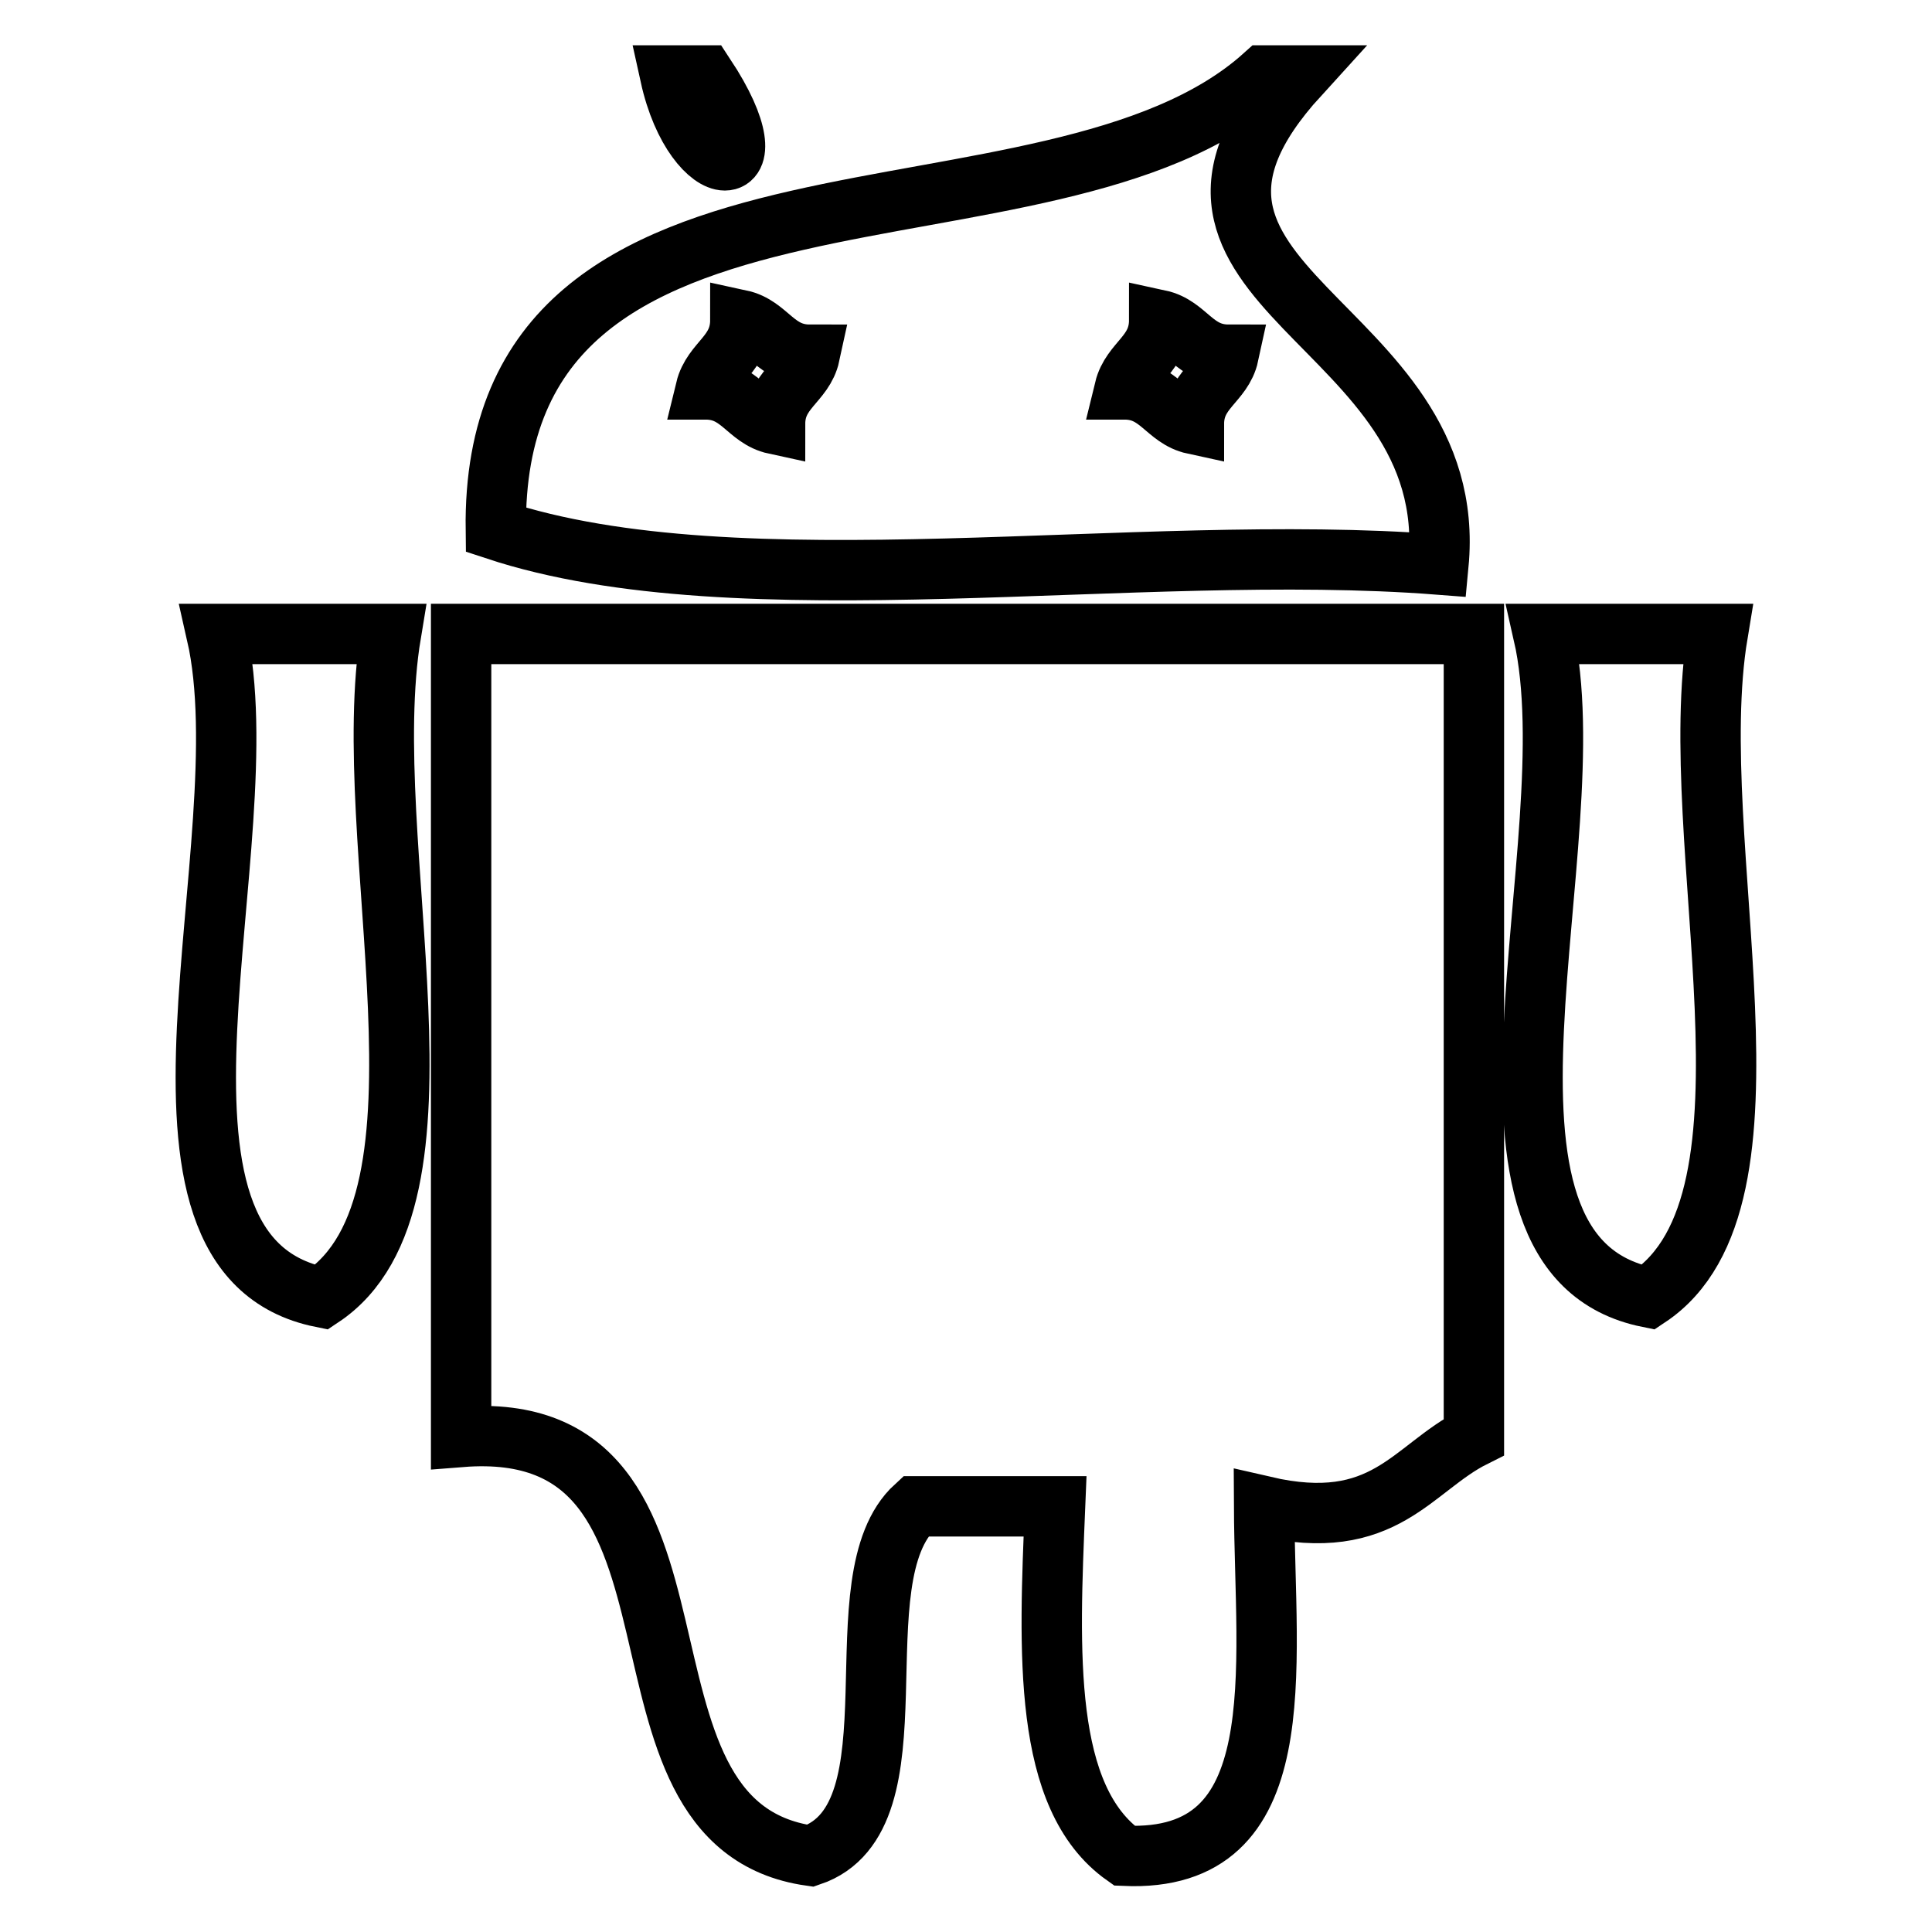
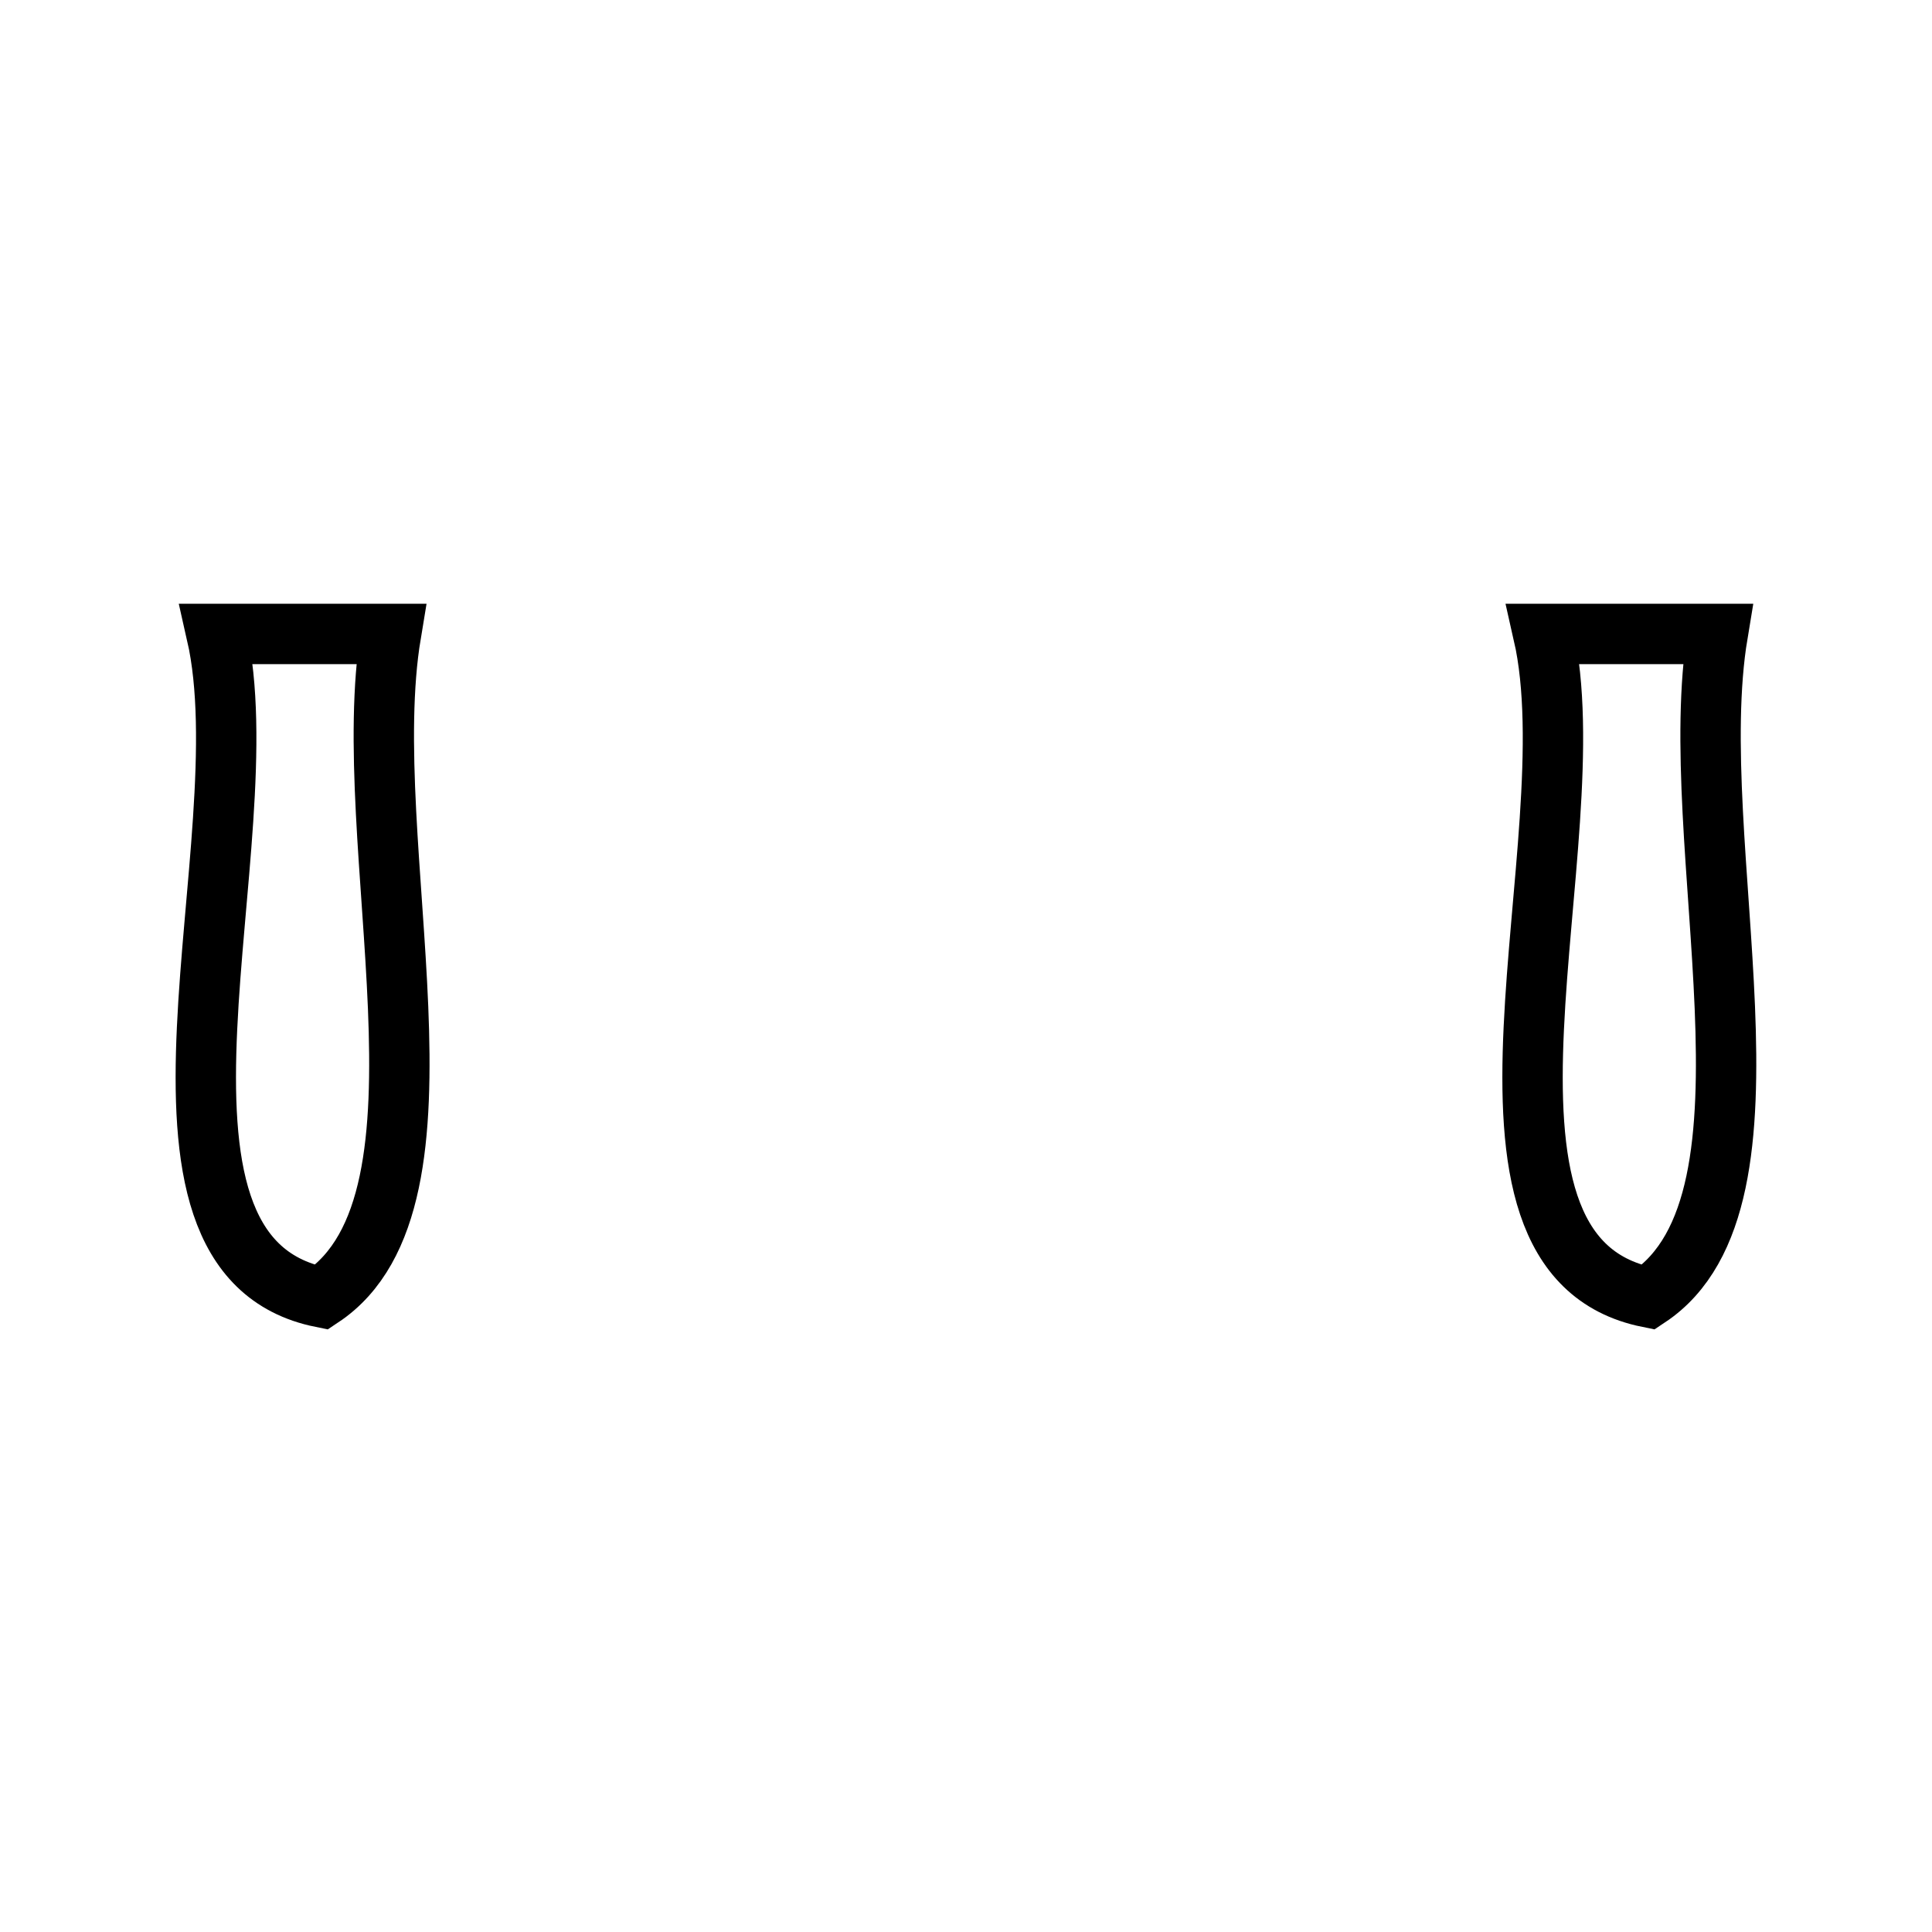
<svg xmlns="http://www.w3.org/2000/svg" version="1.1" x="0px" y="0px" viewBox="0 0 256 256" enable-background="new 0 0 256 256" xml:space="preserve">
  <g>
    <g>
      <path stroke-width="8" fill-opacity="0" stroke="#000000" d="M28.7,84c7.7,0,15.4,0,23.1,0c-4.6,27.7,10.2,75-9.2,87.9C14.4,166.2,35,111.7,28.7,84L28.7,84z" />
-       <path stroke-width="8" fill-opacity="0" stroke="#000000" d="M61.1,84c44.7,0,89.4,0,134.2,0c0,35.5,0,70.9,0,106.4c-8.2,4.1-11.8,12.9-27.8,9.2c0.1,21.7,4.1,47.3-18.5,46.3c-10.9-7.7-10-27-9.2-46.3c-6.2,0-12.3,0-18.5,0c-10.5,9.6,1.1,41.2-13.9,46.3c-29.7-4.2-9.5-58.4-46.3-55.5C61.1,155,61.1,119.5,61.1,84L61.1,84z" />
      <path stroke-width="8" fill-opacity="0" stroke="#000000" d="M204.5,84c7.7,0,15.4,0,23.1,0c-4.6,27.7,10.2,75-9.2,87.9C190.2,166.2,210.8,111.7,204.5,84L204.5,84z" />
-       <path stroke-width="8" fill-opacity="0" stroke="#000000" d="M88.8,10c1.5,0,3.1,0,4.6,0C103.3,25,92.1,25,88.8,10z" />
-       <path stroke-width="8" fill-opacity="0" stroke="#000000" d="M172.1,10c-25.7,28.2,21.6,32.2,18.5,64.8c-40.1-3.1-92.5,6.1-124.9-4.6C65,15.5,139.1,35.6,167.5,10C169.1,10,170.6,10,172.1,10L172.1,10z M93.5,51.6c4.6,0,5.5,3.8,9.2,4.6c0-4.6,3.8-5.5,4.6-9.2c-4.6,0-5.5-3.8-9.2-4.6C98.1,47,94.4,47.9,93.5,51.6z M149,51.6c4.6,0,5.5,3.8,9.2,4.6c0-4.6,3.8-5.5,4.6-9.2c-4.6,0-5.5-3.8-9.2-4.6C153.6,47,149.9,47.9,149,51.6z" />
    </g>
  </g>
</svg>